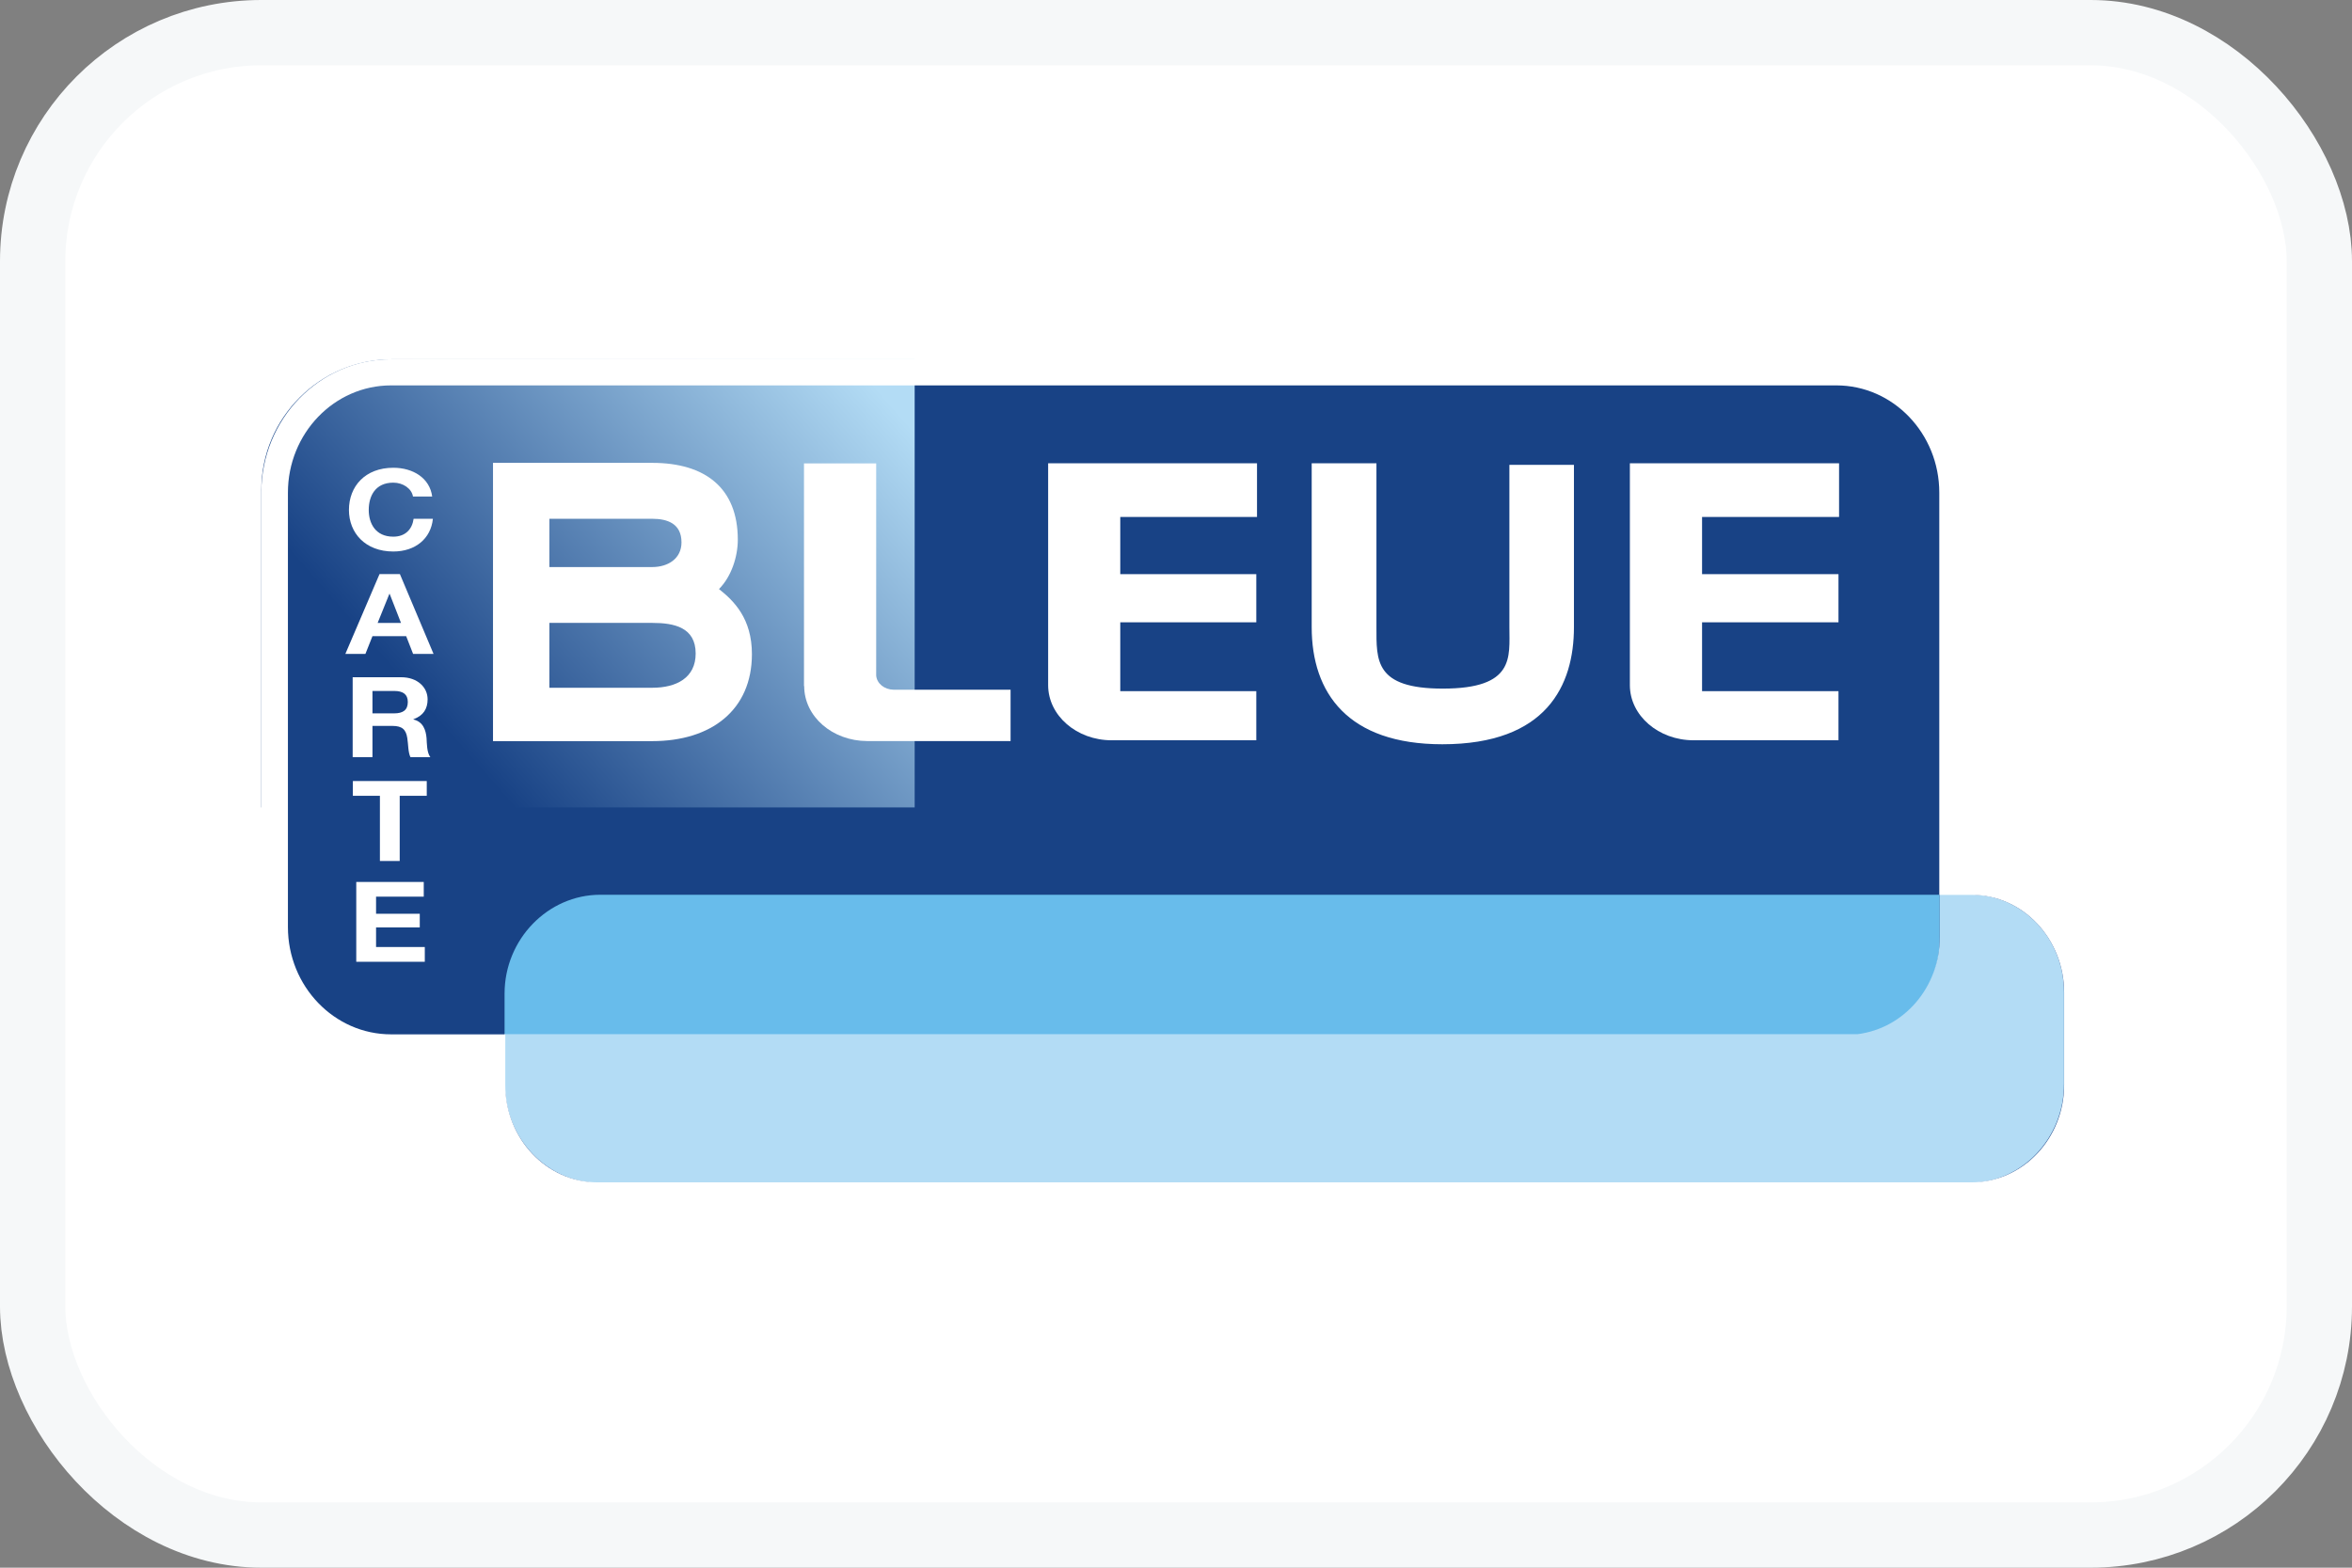
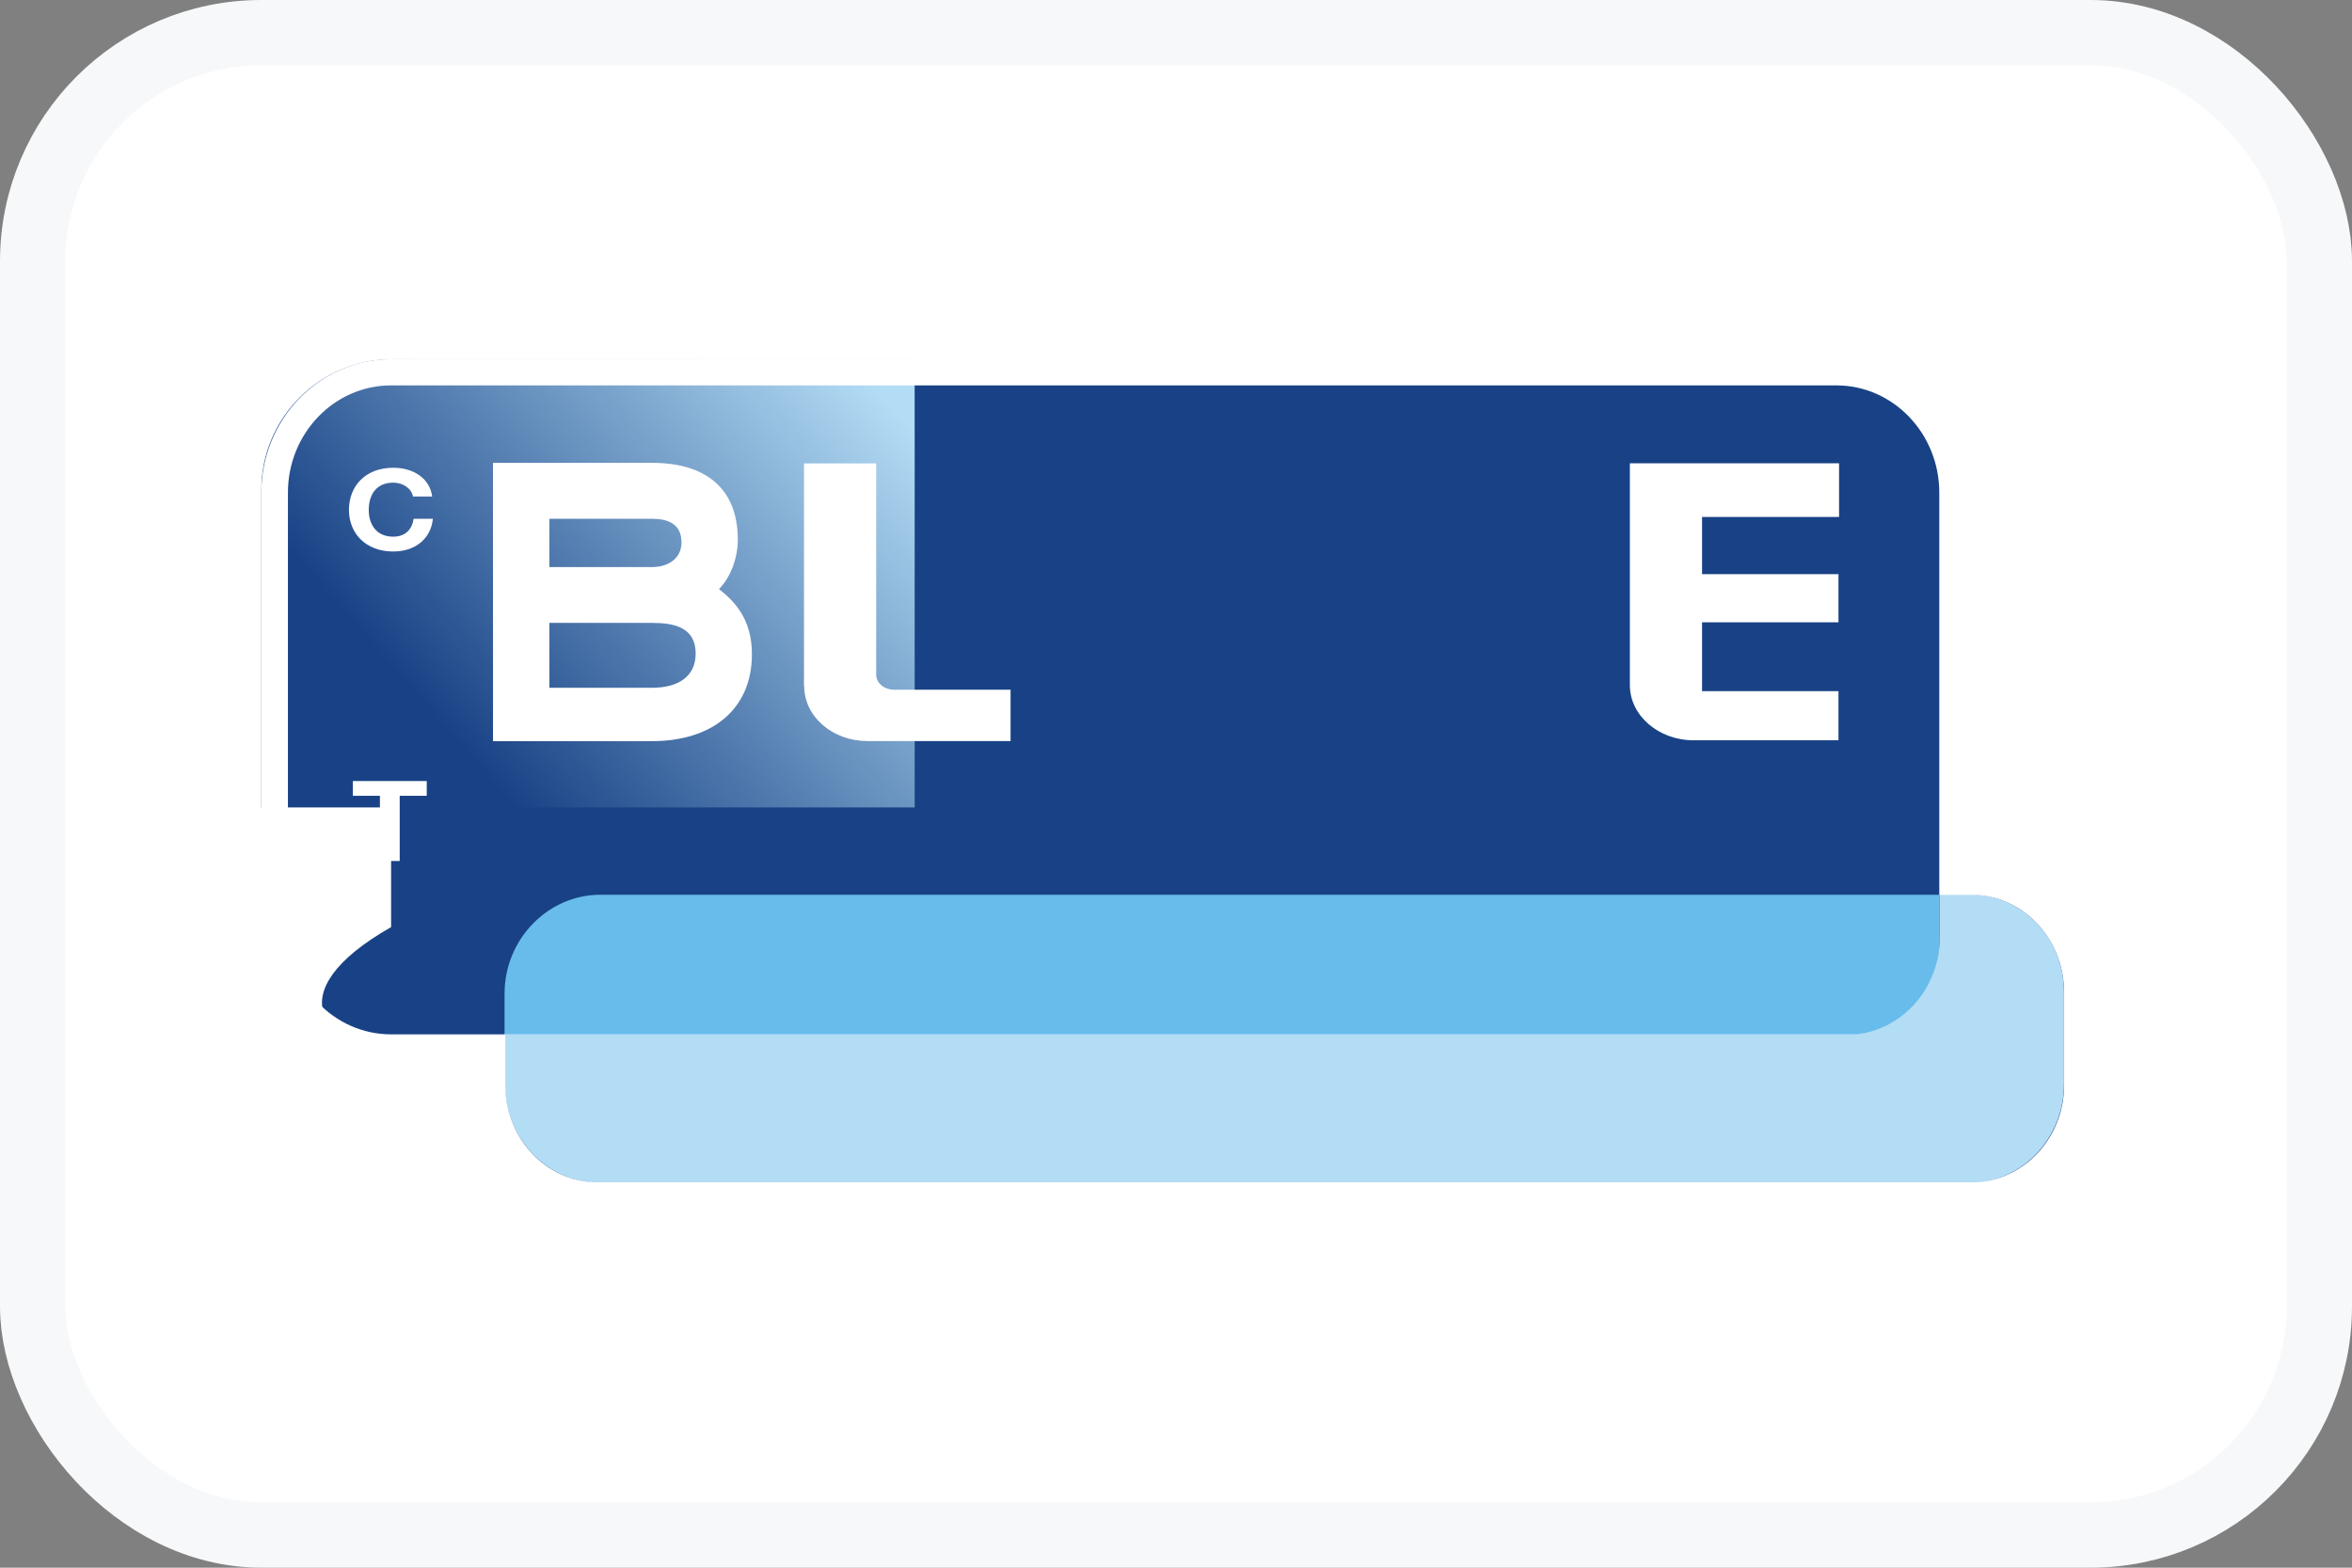
<svg xmlns="http://www.w3.org/2000/svg" width="36" height="24" viewBox="0 0 36 24" fill="none">
  <rect x="0" y="0" width="36" height="24" fill="#808080" stroke="none" />
  <rect x="0.5" y="0.5" width="35" height="23" rx="3.5" fill="white" />
-   <path d="M29.886 13.5C29.886 13.291 29.886 7.542 29.886 7.542C29.886 6.526 29.089 5.7 28.108 5.7H5.986C5.004 5.7 4.203 6.526 4.203 7.542V14.193C4.203 15.209 5.004 16.035 5.986 16.035H7.53V16.611C7.53 17.542 8.255 18.3 9.147 18.3H30.174C31.068 18.3 31.797 17.542 31.797 16.611V15.195C31.797 14.263 31.073 13.5 30.181 13.5H29.886Z" fill="#184285" />
+   <path d="M29.886 13.5C29.886 13.291 29.886 7.542 29.886 7.542C29.886 6.526 29.089 5.7 28.108 5.7H5.986V14.193C4.203 15.209 5.004 16.035 5.986 16.035H7.53V16.611C7.53 17.542 8.255 18.3 9.147 18.3H30.174C31.068 18.3 31.797 17.542 31.797 16.611V15.195C31.797 14.263 31.073 13.5 30.181 13.5H29.886Z" fill="#184285" />
  <path d="M4 7.5C4 6.395 4.895 5.5 6 5.5H14V12.361H4V7.5Z" fill="url(#paint0_linear_163_4269)" />
  <path d="M6.321 7.601C6.301 7.48 6.17 7.389 6.02 7.389C5.745 7.389 5.644 7.593 5.644 7.807C5.644 8.01 5.745 8.216 6.02 8.216C6.205 8.216 6.309 8.102 6.331 7.942H6.626C6.595 8.246 6.358 8.443 6.02 8.443C5.592 8.443 5.341 8.16 5.341 7.807C5.341 7.443 5.592 7.161 6.02 7.161C6.323 7.161 6.578 7.319 6.615 7.601H6.321Z" fill="white" />
-   <path d="M5.78 9.537H6.138L5.964 9.091H5.96L5.78 9.537ZM5.809 8.789H6.121L6.636 10.011H6.323L6.217 9.739H5.701L5.593 10.011H5.286L5.809 8.789Z" fill="white" />
-   <path d="M5.701 10.921H6.033C6.169 10.921 6.242 10.87 6.242 10.747C6.242 10.629 6.169 10.578 6.033 10.578H5.701V10.921ZM5.398 10.368H6.141C6.389 10.368 6.545 10.521 6.545 10.706C6.545 10.85 6.481 10.956 6.328 11.011V11.015C6.477 11.049 6.519 11.179 6.529 11.302C6.534 11.377 6.532 11.522 6.587 11.591H6.282C6.245 11.513 6.25 11.396 6.234 11.299C6.214 11.169 6.157 11.113 6.005 11.113H5.701V11.591H5.398V10.368" fill="white" />
  <path d="M5.815 12.183H5.401V11.957H6.532V12.183H6.118V13.181H5.815V12.183Z" fill="white" />
-   <path d="M5.453 14.724H6.502V14.498H5.756V14.198H6.425V13.989H5.756V13.727H6.486V13.502H5.453V14.724Z" fill="white" />
  <path d="M7.723 15.865V15.212C7.723 14.376 8.39 13.698 9.187 13.698H29.689V14.377C29.689 15.172 29.095 15.818 28.421 15.86L7.723 15.865" fill="#68BCEB" />
  <path d="M31.592 15.193C31.592 14.356 30.95 13.693 30.151 13.693H29.69V14.348C29.69 15.115 29.143 15.742 28.434 15.832H7.728L7.727 16.595C7.727 17.432 8.38 18.11 9.178 18.11H30.14C30.942 18.11 31.592 17.432 31.592 16.595V15.193" fill="#B3DCF5" />
-   <path fill-rule="evenodd" clip-rule="evenodd" d="M23.103 7.116V9.601C23.103 10.061 23.19 10.542 22.083 10.542C21.041 10.542 21.068 10.11 21.068 9.601V7.092H20.077V9.601C20.077 10.61 20.631 11.394 22.076 11.394C23.671 11.394 24.091 10.494 24.091 9.601V7.116H23.103Z" fill="white" />
  <path fill-rule="evenodd" clip-rule="evenodd" d="M15.468 11.345V10.559H13.678C13.537 10.557 13.422 10.465 13.411 10.343V7.094H12.306V10.503H12.309C12.309 10.97 12.74 11.343 13.273 11.345H15.468" fill="white" />
-   <path d="M19.24 7.914V7.092H16.043V10.489C16.043 10.954 16.479 11.333 17.015 11.333H19.229V10.581H17.147V9.527H19.229V8.79H17.147V7.914H19.24Z" fill="white" />
  <path d="M28.149 7.914V7.092H24.947V10.489C24.947 10.954 25.385 11.333 25.922 11.333H28.14V10.581H26.052V9.527H28.14V8.79H26.052V7.914H28.149Z" fill="white" />
  <path fill-rule="evenodd" clip-rule="evenodd" d="M8.409 9.536V10.529H9.984C10.356 10.529 10.648 10.375 10.648 10.005C10.648 9.603 10.317 9.536 9.984 9.536H8.409ZM8.409 8.681H9.984C10.224 8.681 10.431 8.553 10.431 8.303C10.431 8.016 10.216 7.942 9.984 7.942H8.409V8.681ZM9.984 7.086C10.796 7.086 11.293 7.473 11.293 8.262C11.293 8.526 11.193 8.829 11.005 9.018C11.235 9.2 11.509 9.47 11.509 10.014C11.509 10.869 10.888 11.346 9.984 11.346H7.546V7.086H9.984Z" fill="white" />
  <path d="M30.182 13.7C30.96 13.7 31.594 14.37 31.594 15.195V16.611C31.594 17.432 30.957 18.101 30.174 18.101H9.147C8.368 18.101 7.734 17.432 7.734 16.611V15.835H5.986C5.115 15.835 4.407 15.098 4.407 14.193V7.542C4.407 6.636 5.115 5.9 5.986 5.9H28.108C28.976 5.9 29.683 6.636 29.683 7.542V13.7H30.182ZM30.089 13.5V7.542C30.089 6.416 29.201 5.5 28.108 5.5H5.986C4.891 5.5 4 6.416 4 7.542V14.193C4 15.319 4.891 16.235 5.986 16.235H7.531L7.327 16.035V16.611C7.327 17.653 8.144 18.5 9.147 18.5H30.174C31.181 18.5 32 17.653 32 16.611V15.195C32 14.15 31.184 13.3 30.182 13.3H29.886L30.089 13.5Z" fill="white" />
  <rect x="0.5" y="0.5" width="35" height="23" rx="3.5" stroke="#F6F8F9" />
  <defs>
    <linearGradient id="paint0_linear_163_4269" x1="14" y1="5.5" x2="7.119" y2="11.517" gradientUnits="userSpaceOnUse">
      <stop offset="0.079" stop-color="#B3DCF5" />
      <stop offset="1" stop-color="#184285" />
    </linearGradient>
  </defs>
</svg>